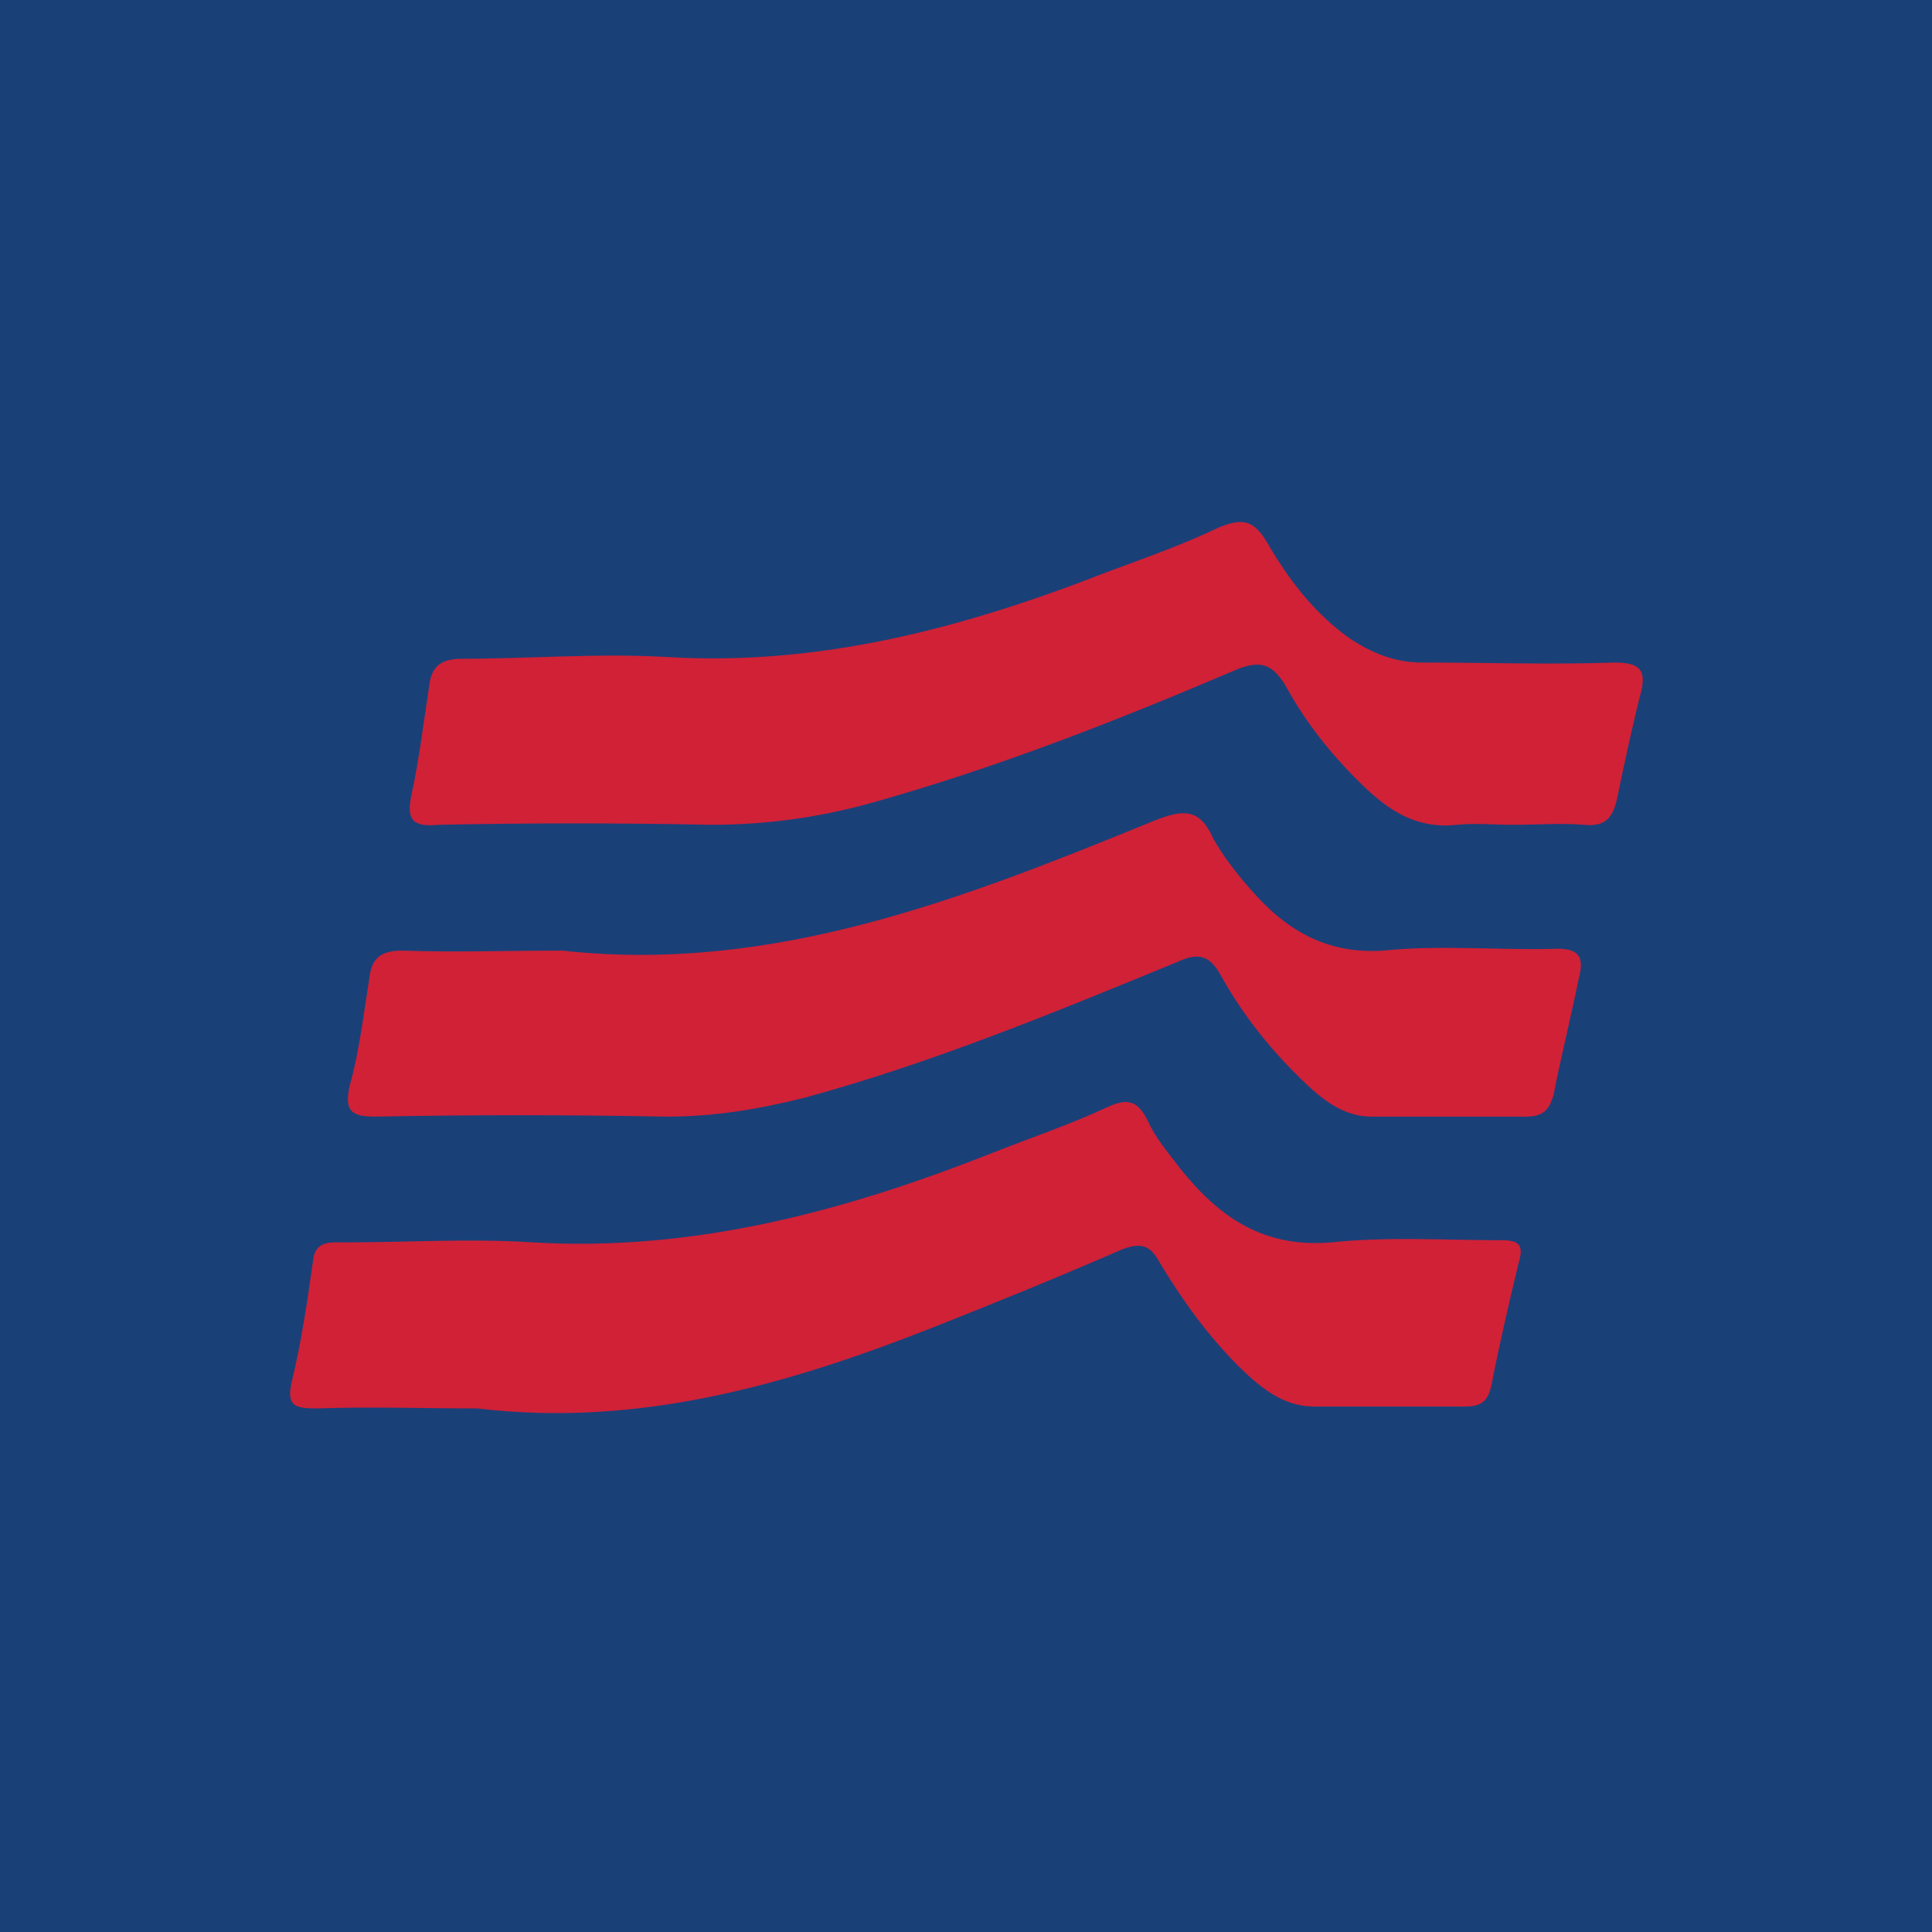
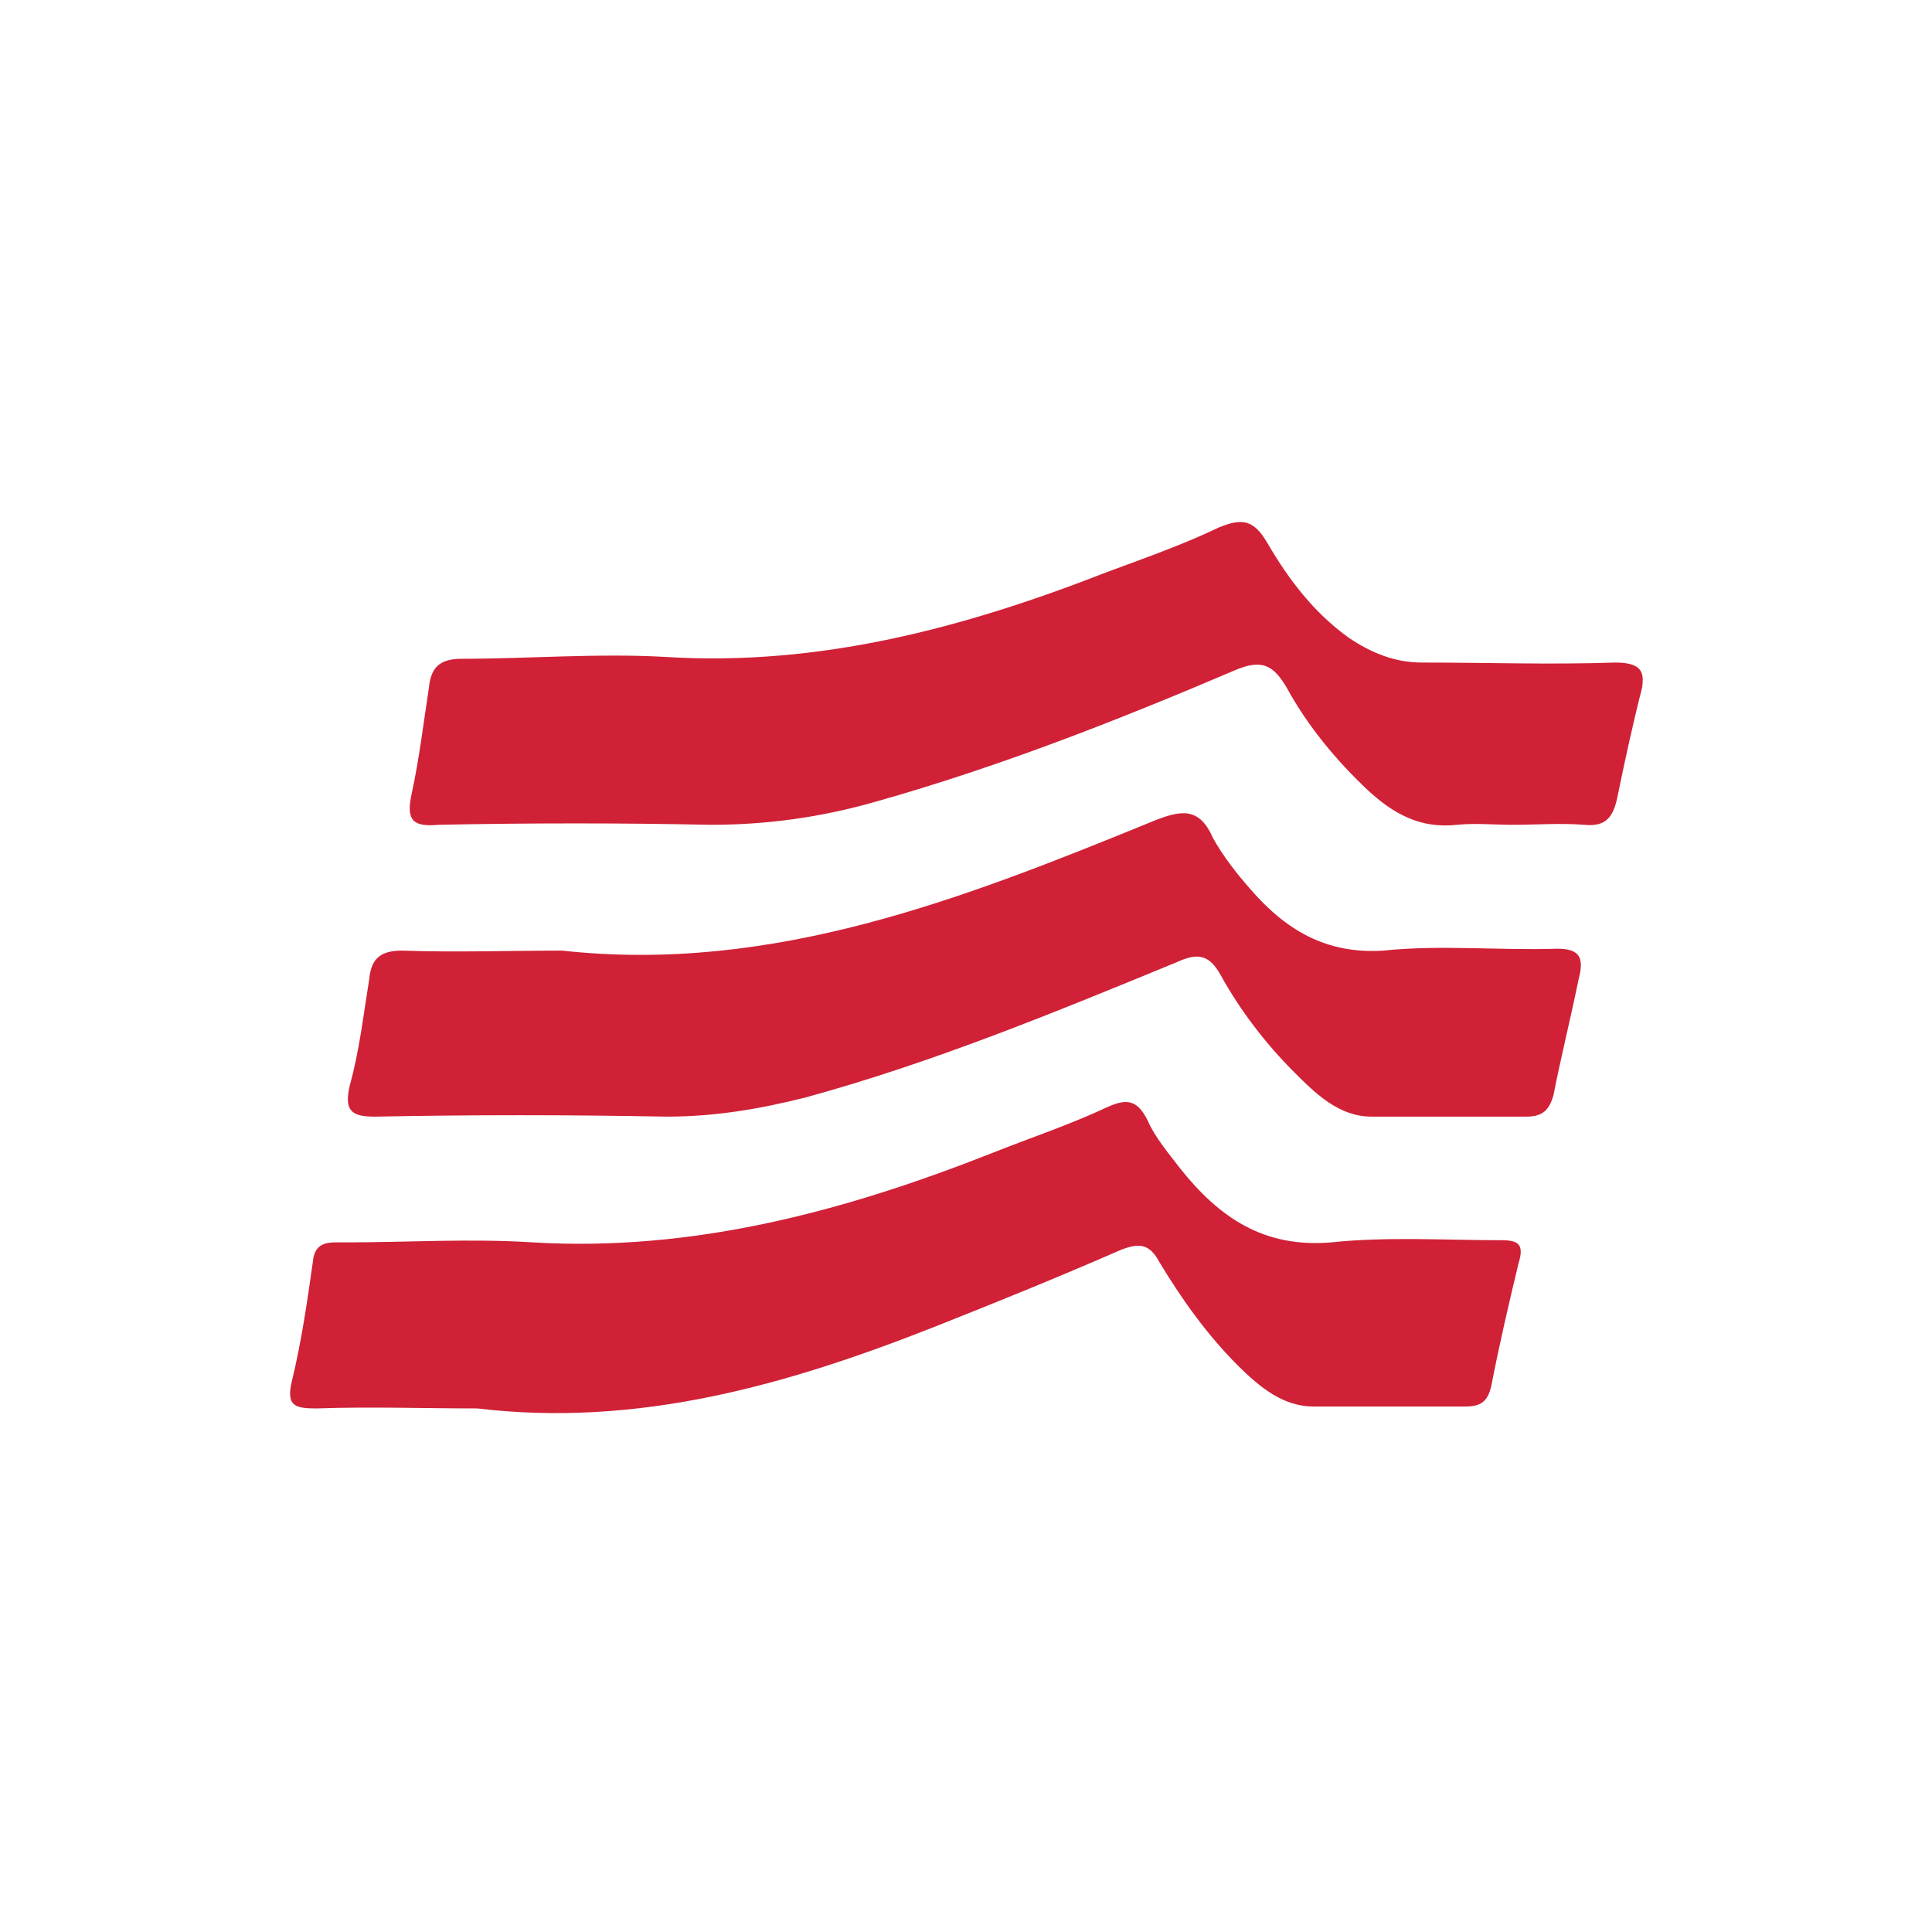
<svg xmlns="http://www.w3.org/2000/svg" viewBox="0 0 512 512" height="512" width="512">
-   <path d="m0 0h512v512h-512z" fill="#1a4078" />
  <path d="m428 175.582c-16.832.586-34.25 0-51.168 0-7.164 0-13.332-2.5-19.414-6.582-9.25-6.668-15.918-15.418-21.586-25.168-3.582-6.082-6.582-6.582-12.75-4.082-9.75 4.668-20 8.25-29.664 11.832-37.918 14.836-76.336 25.086-117.25 22.5-18-1-35.918.5-53.836.5-6.082 0-8.164 2.586-8.664 7.668-1.5 9.75-2.586 19-4.586 28.168-1.582 7.164.5 8.75 7.168 8.164 24-.5 48.082-.5 72.168 0 14.832 0 29.164-2 43.5-6.082 32.75-9.25 64-21.5 95.25-34.832 7.164-3.086 10.25-1.5 13.832 4.582 5.582 10.25 13.332 19.5 21.5 27.168 6.668 6.164 13.832 10.25 23.582 9.164 5.086-.5 9.668 0 14.836 0 6.082 0 12.75-.5 18.914 0 5.668.586 7.668-2 8.75-7.164 2-9.668 4.086-19.418 6.586-29.168.582-4.082 0-6.668-7.168-6.668zm-30.168 153.086c-14.832 0-30.25-1-45.082.582-17.918 1.5-29.668-6.668-39.918-19.5-3.082-4.082-6.664-8.168-8.664-12.75-2.586-5.168-5.168-6.168-10.75-3.582-9.75 4.582-20.5 8.164-30.75 12.25-38.918 15.332-78.836 26.082-121.336 23.582-16.914-1.082-33.332 0-50.164 0-3.586 0-7.75-.582-8.25 5.082-1.5 10.75-3.086 21.5-5.586 31.75-1.582 6.668 1 7.168 6.668 7.168 14.332-.5 28.168 0 42.5 0 42.5 5.082 81.918-6.168 120.832-21.5 16.836-6.668 33.25-13.332 49.668-20.5 5.082-2 7.668-1.5 10.168 3.082 6.164 10.25 12.832 19.5 21 27.668 5.664 5.582 11.832 10.75 20 10.75h39.914c4.086 0 6.168-1 7.168-5.668 2.082-10.75 4.582-21.5 7.168-32.25 1.582-5.082 0-6.164-4.586-6.164zm14.836-77.25c-15.336.5-30.75-1.086-46.086.5-15.332 1-26.082-5.668-35.332-16.418-3.582-4.082-7.168-8.668-9.75-13.332-3.582-8.168-8.168-7.668-15.832-4.586-50.168 20.5-100.836 40.5-156.668 34.336-14.332 0-28.168.5-42.5 0-6.168 0-8.168 2.582-8.668 7.664-1.582 9.75-2.582 18.918-5.164 28.168-1.5 6.668.5 8.168 6.664 8.168 25.586-.5 51.168-.5 77.336 0 12.75 0 24.582-2 36.832-5.086 33.832-9.25 66.082-22.582 98.332-35.832 5.586-2.582 8.668-2.082 11.75 3.582 5.086 9.168 11.75 17.918 19.418 25.586 5.668 5.664 11.832 11.75 20.5 11.75h41c4.582 0 6.082-2 7.168-5.586 2-10.25 4.582-20.5 6.664-30.75 1.5-5.664.5-8.164-5.664-8.164zm0 0" fill="#d02137" />
</svg>